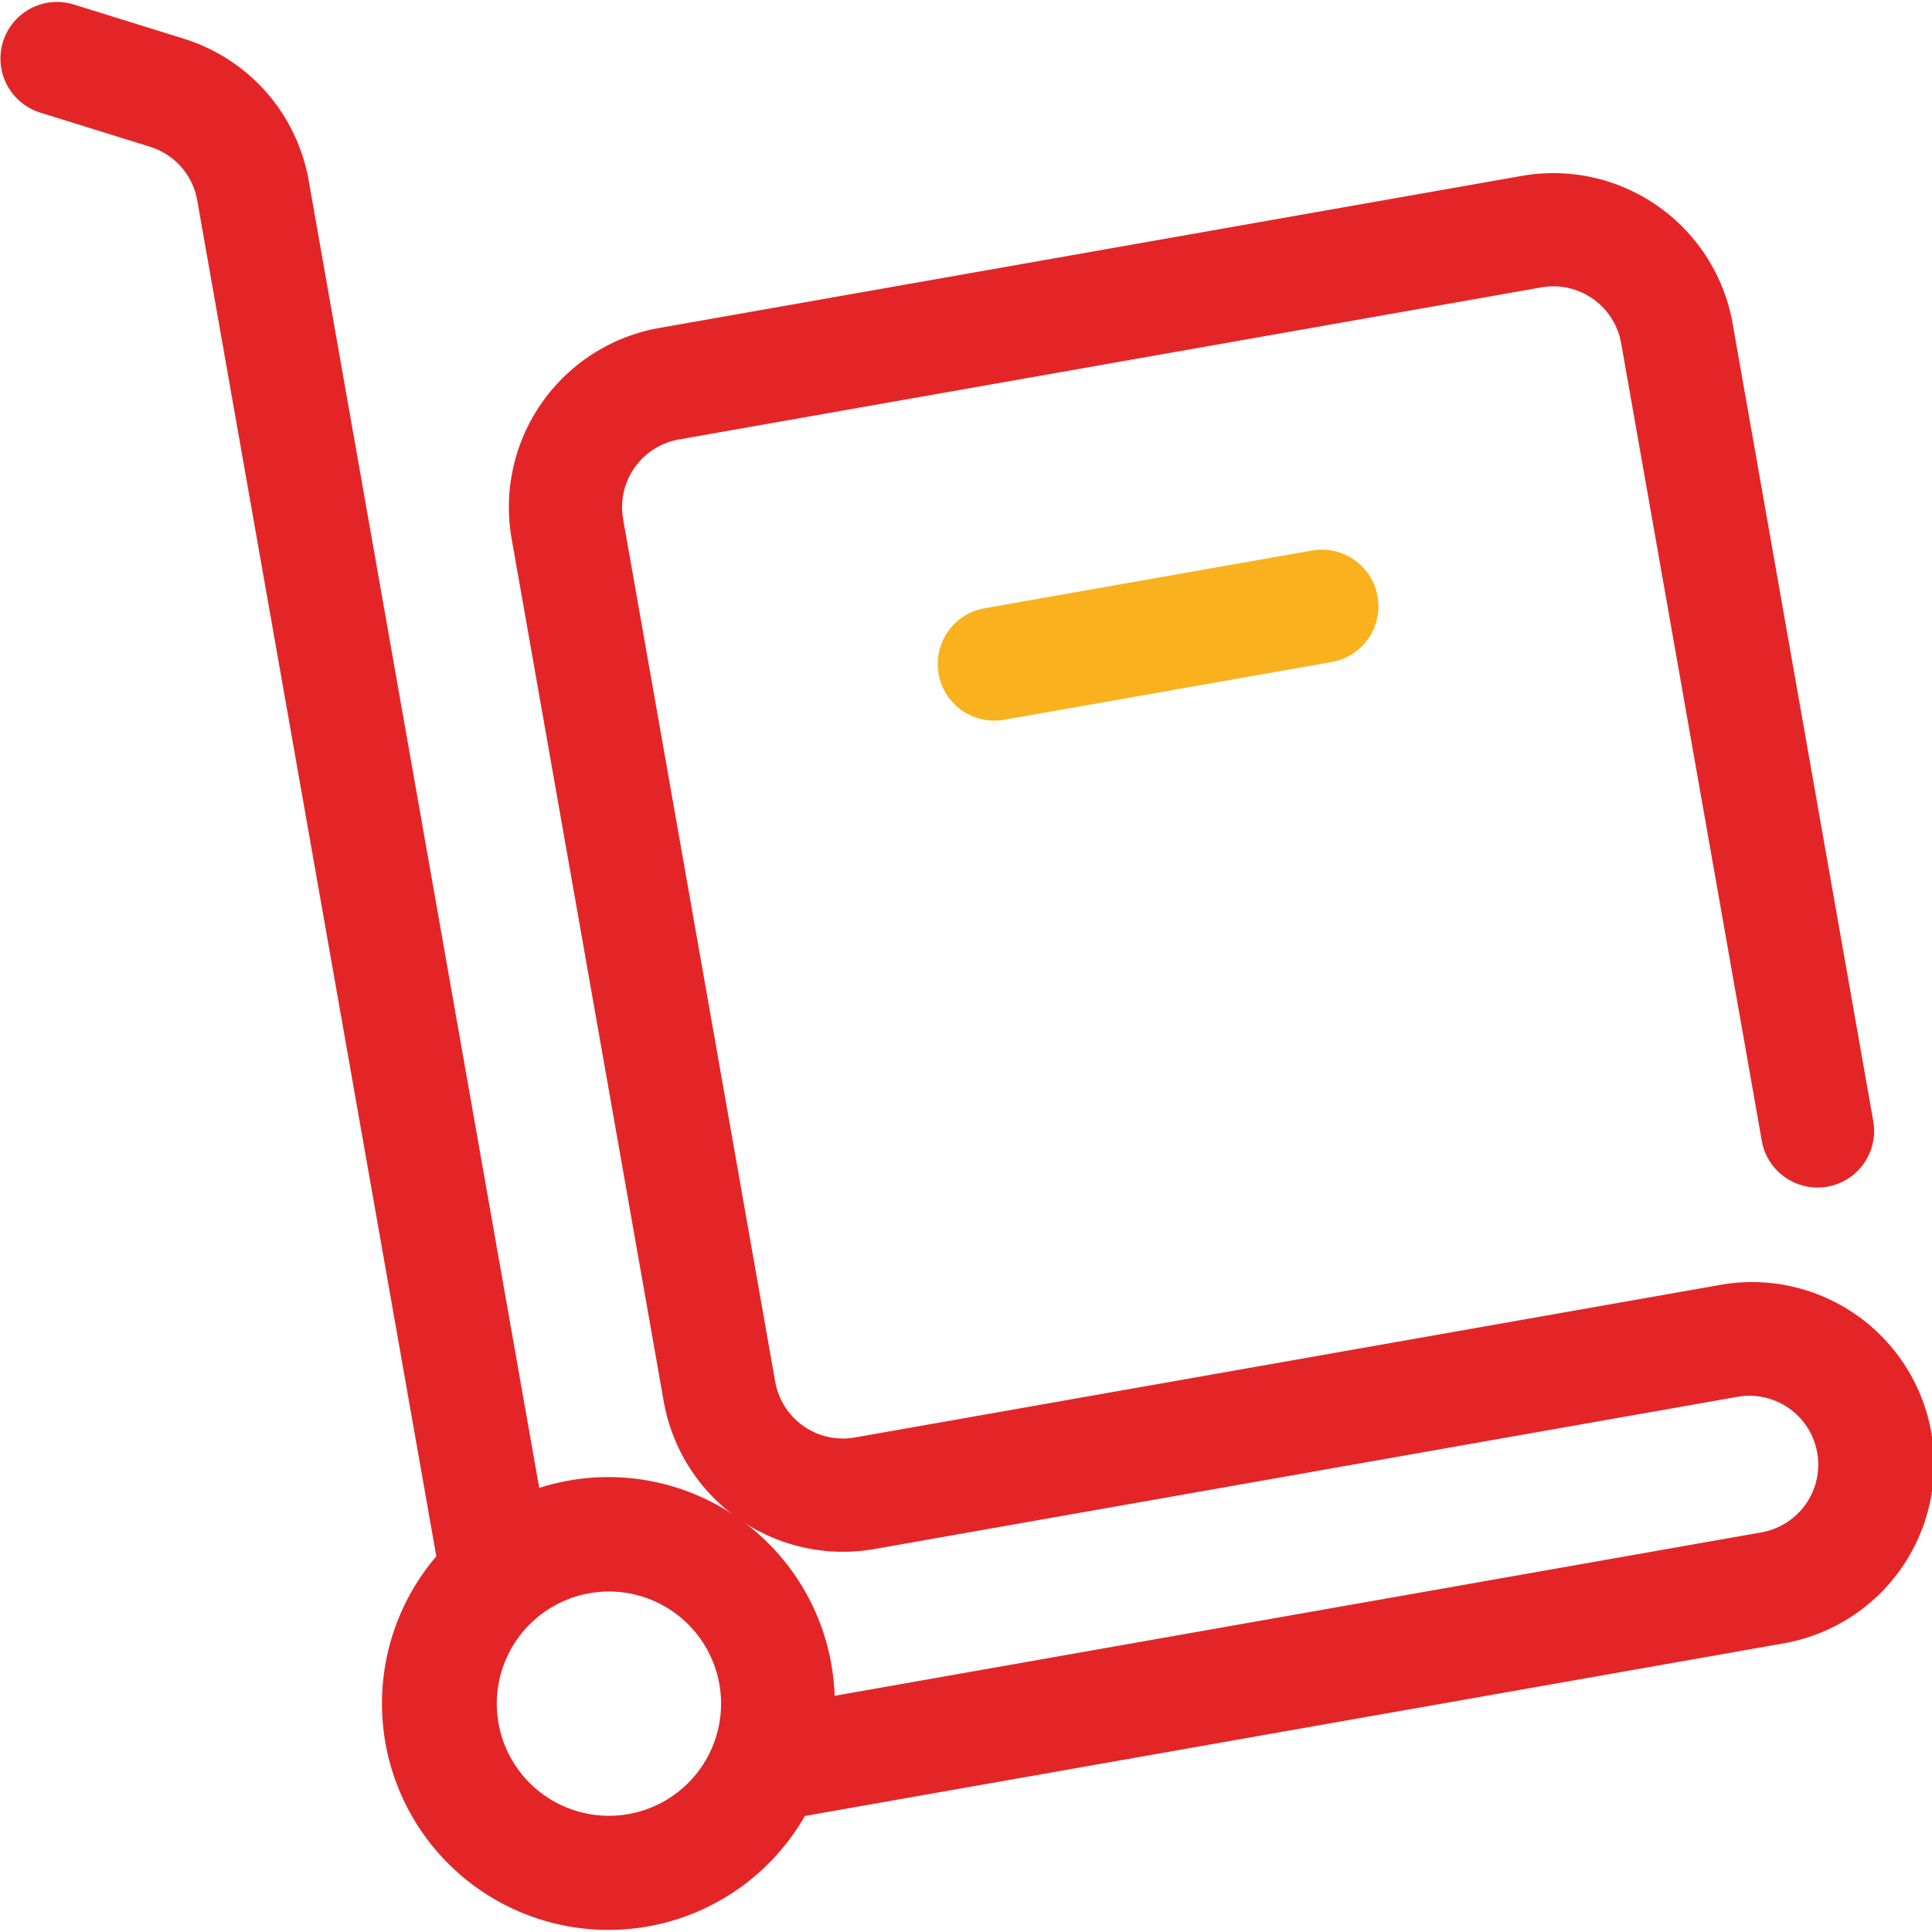
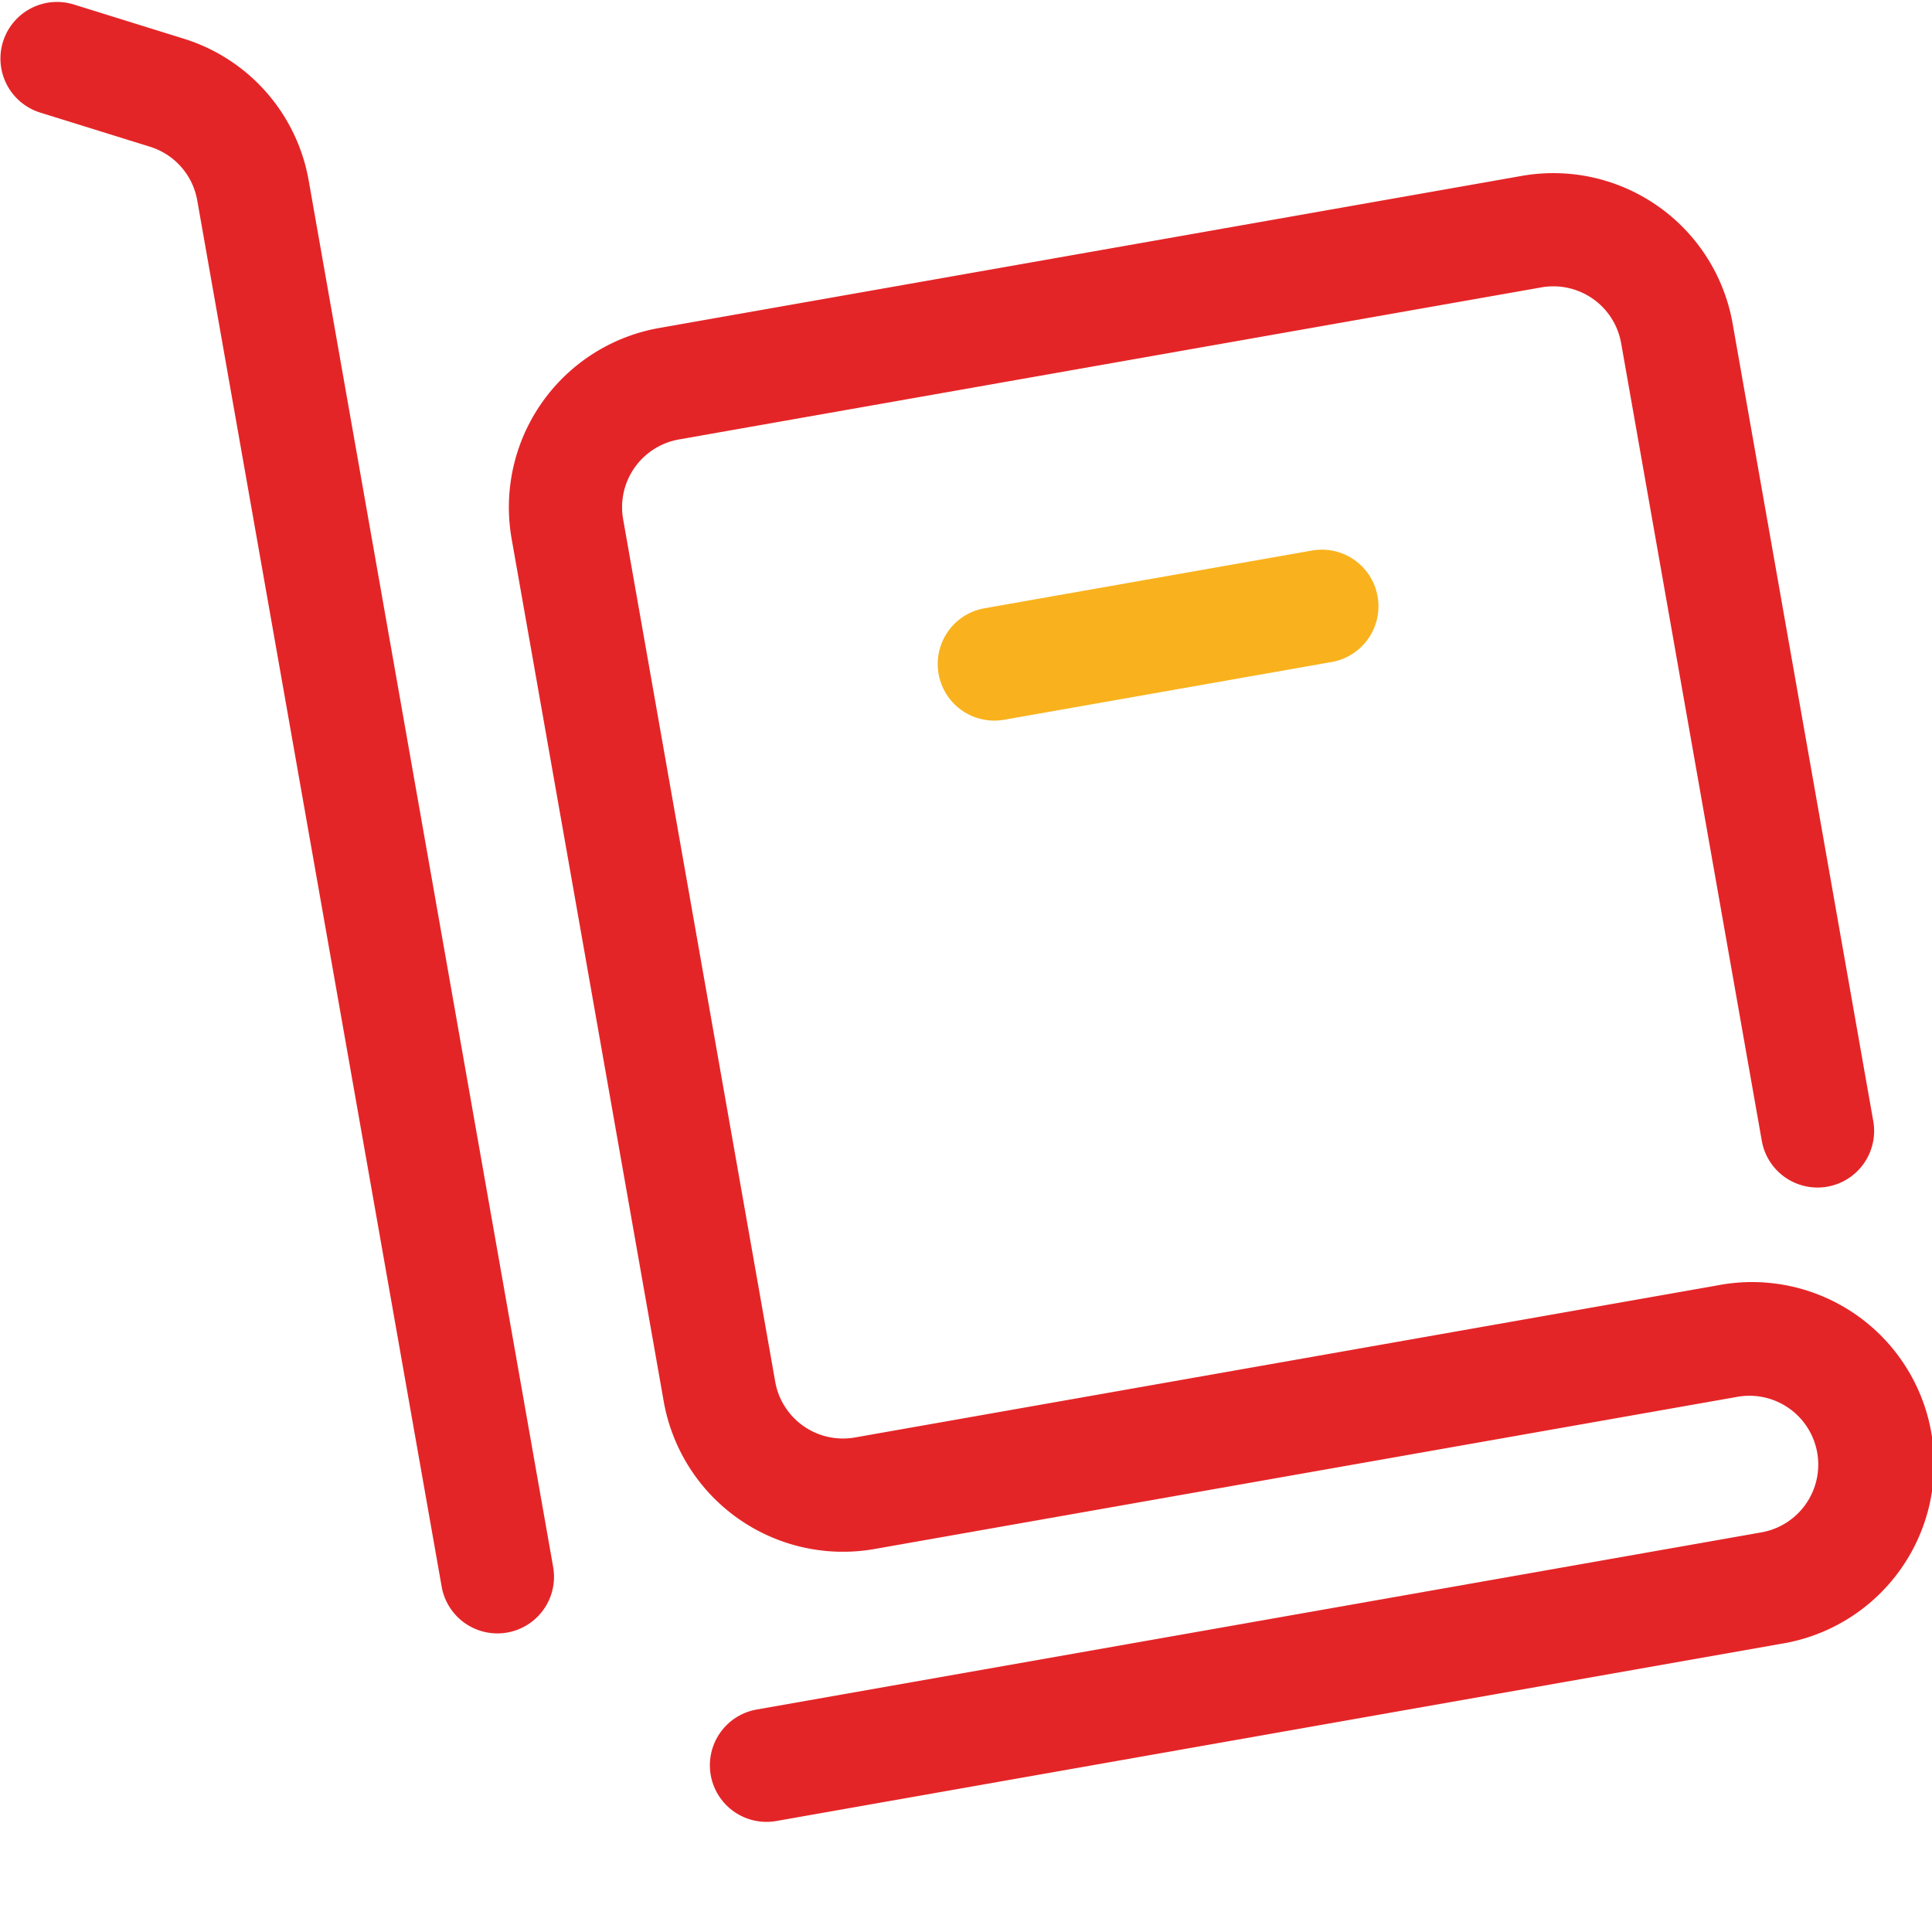
<svg xmlns="http://www.w3.org/2000/svg" id="Layer_1" data-name="Layer 1" viewBox="0 0 1024 1024">
  <defs>
    <style>.cls-2{fill:#e42527;}.cls-3{fill:#f9b21d;}</style>
  </defs>
  <title>Inventory-White-BG</title>
  <g class="cls-1">
    <path class="cls-2" d="M263.6,865.74a30,30,0,0,1-29.51-24.8L104.55,106.26a36.37,36.37,0,0,0-25.09-28.5l-57.87-18A30,30,0,1,1,39.41,2.47l57.87,18a96.15,96.15,0,0,1,66.36,75.37L293.18,830.52a30,30,0,0,1-24.33,34.76A30.38,30.38,0,0,1,263.6,865.74Z" />
  </g>
  <g class="cls-1">
    <path class="cls-2" d="M406.26,965.63a30,30,0,0,1-5.18-59.55l532.26-93.85a36.48,36.48,0,1,0-12.67-71.85L463.55,821a96.48,96.48,0,0,1-111.77-78.26L271.18,285.6a96.48,96.48,0,0,1,78.26-111.77l457.12-80.6a96.48,96.48,0,0,1,111.77,78.26l74.61,423.13A30,30,0,0,1,933.85,605L859.24,181.9A36.49,36.49,0,0,0,817,152.31L359.85,232.92a36.47,36.47,0,0,0-29.58,42.26l80.6,457.12a36.47,36.47,0,0,0,42.26,29.59l457.12-80.6a96.48,96.48,0,1,1,33.51,190L411.5,965.17A30.18,30.18,0,0,1,406.26,965.63Z" />
  </g>
  <g class="cls-1">
    <path class="cls-3" d="M527,381.94a30,30,0,0,1-5.17-59.55l173.57-30.6a30,30,0,0,1,10.42,59.09l-173.57,30.6A30.38,30.38,0,0,1,527,381.94Z" />
  </g>
  <g class="cls-1">
-     <path class="cls-2" d="M322.44,1022.89a120,120,0,1,1,21-1.85A120.84,120.84,0,0,1,322.44,1022.89Zm.38-179.35a60.13,60.13,0,0,0-10.49.92,59.43,59.43,0,1,0,10.49-.92Z" />
-   </g>
+     </g>
</svg>